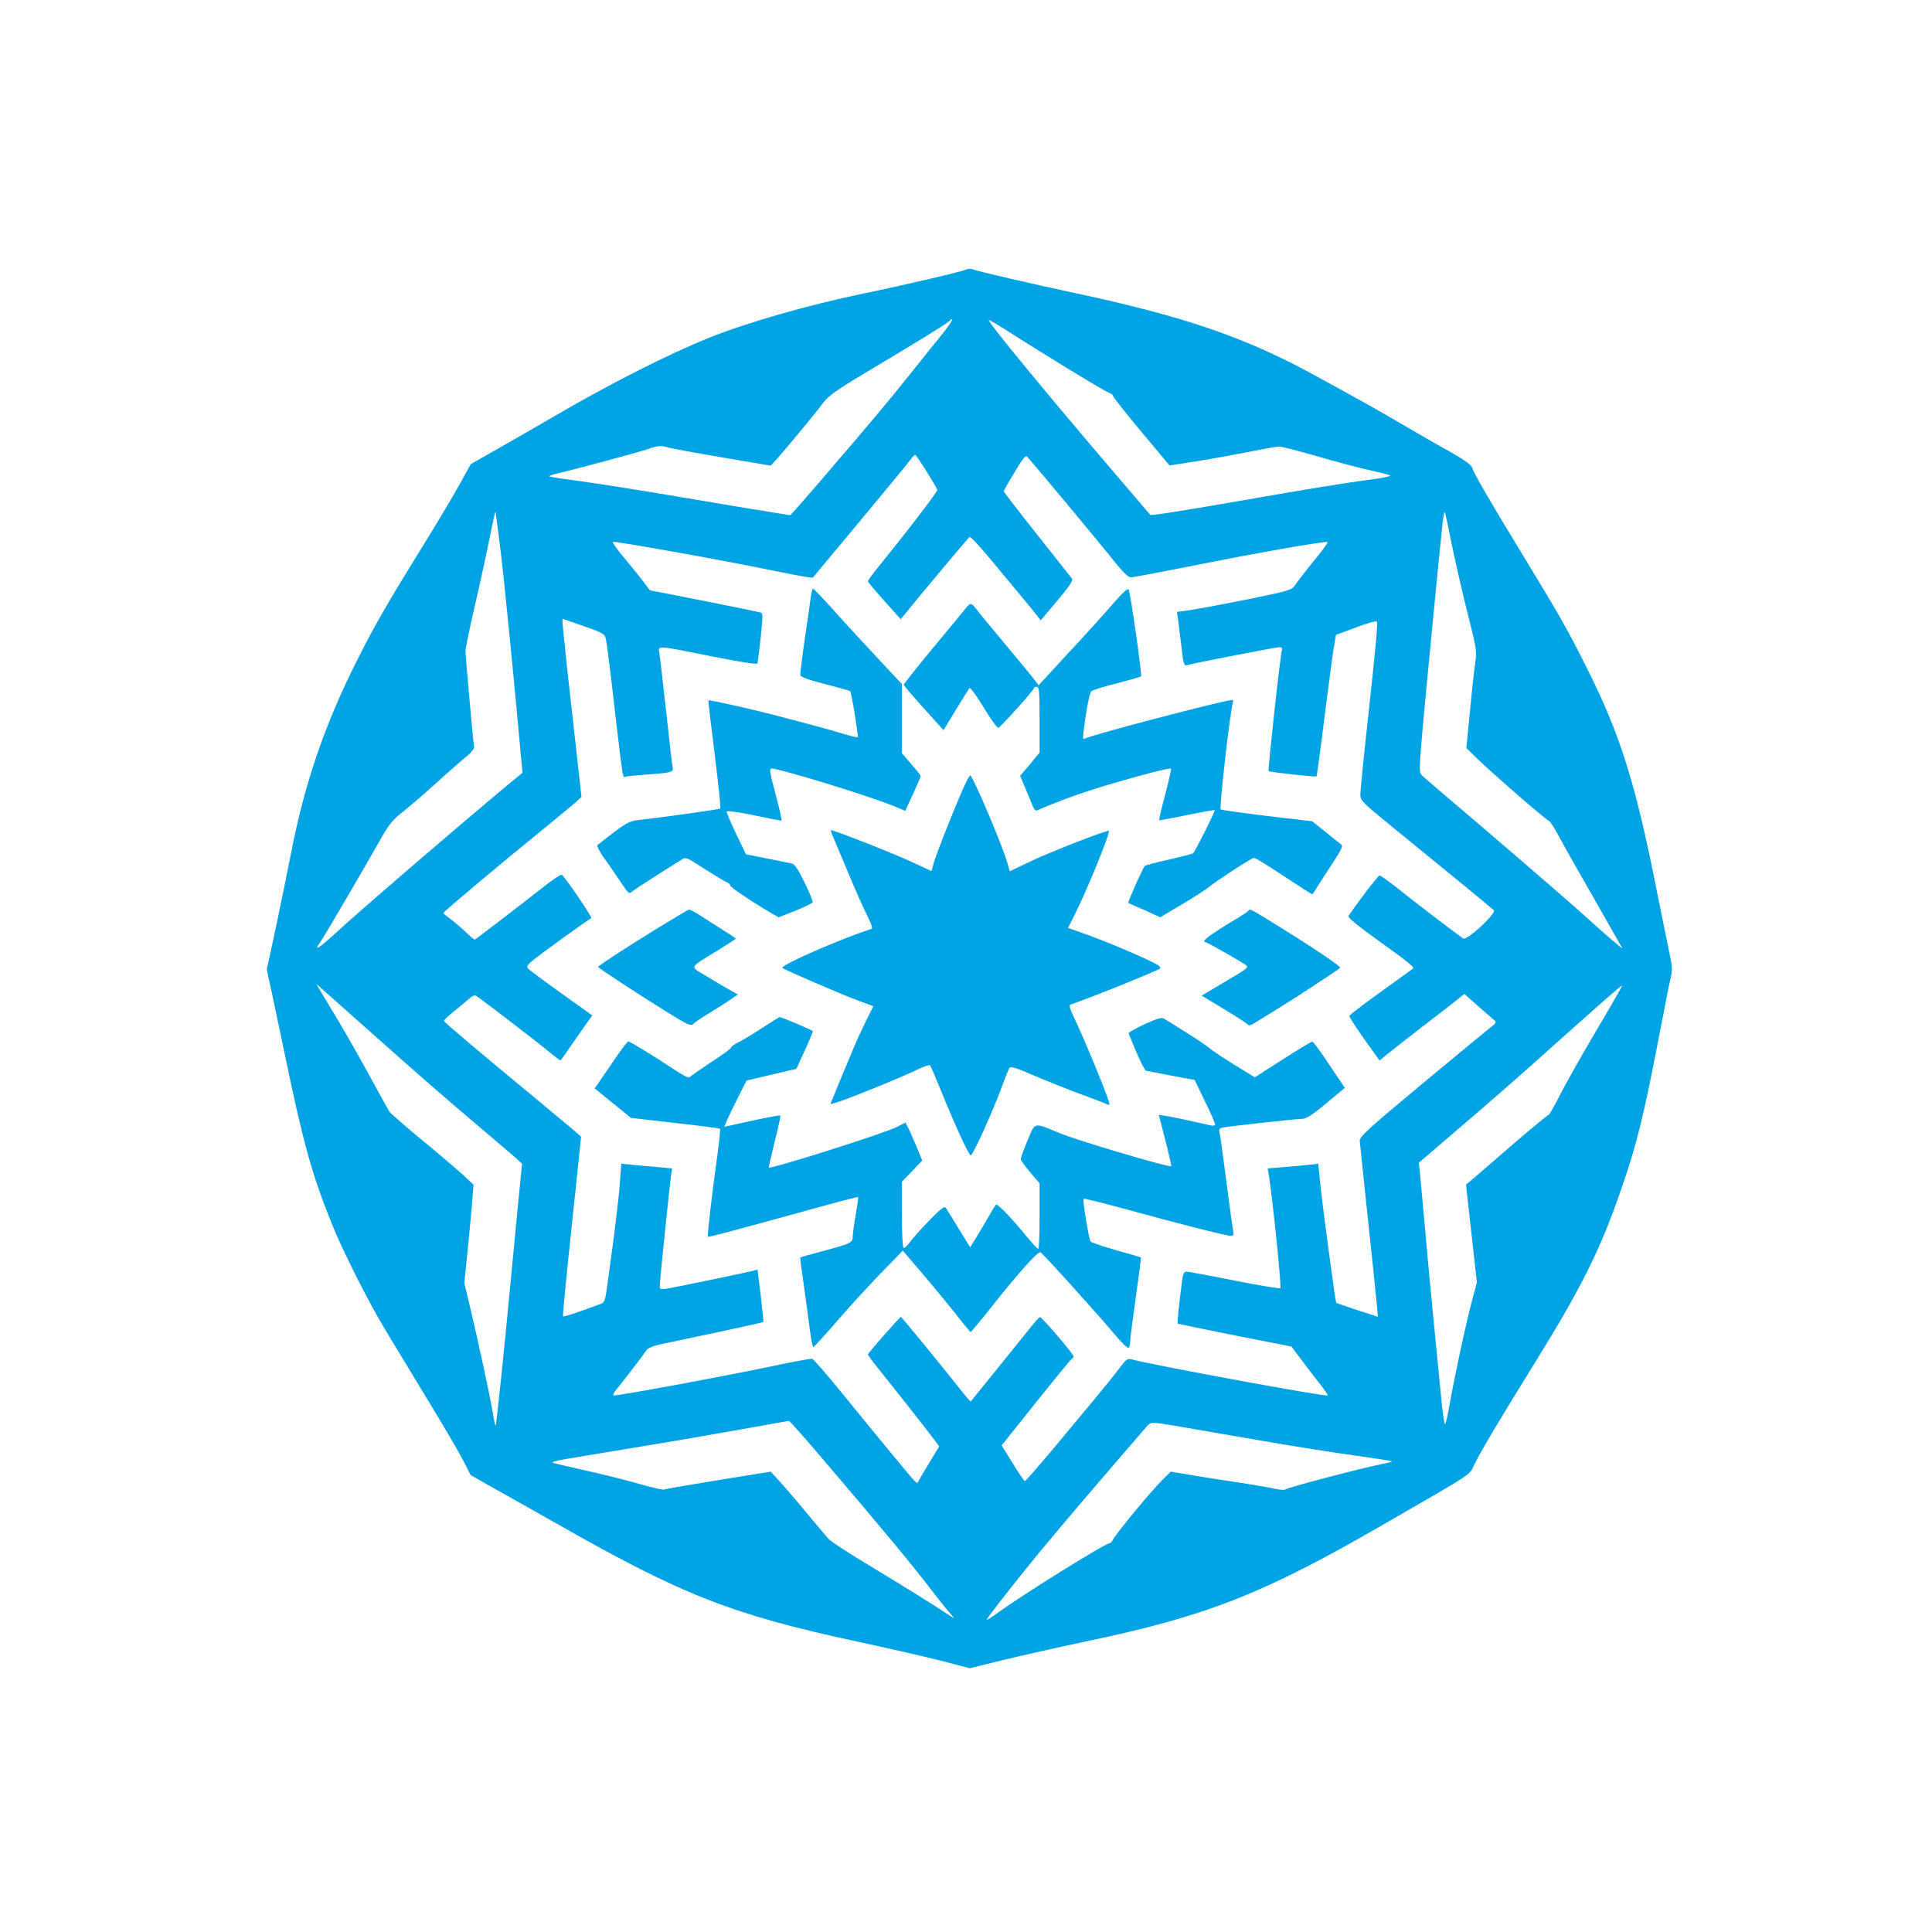
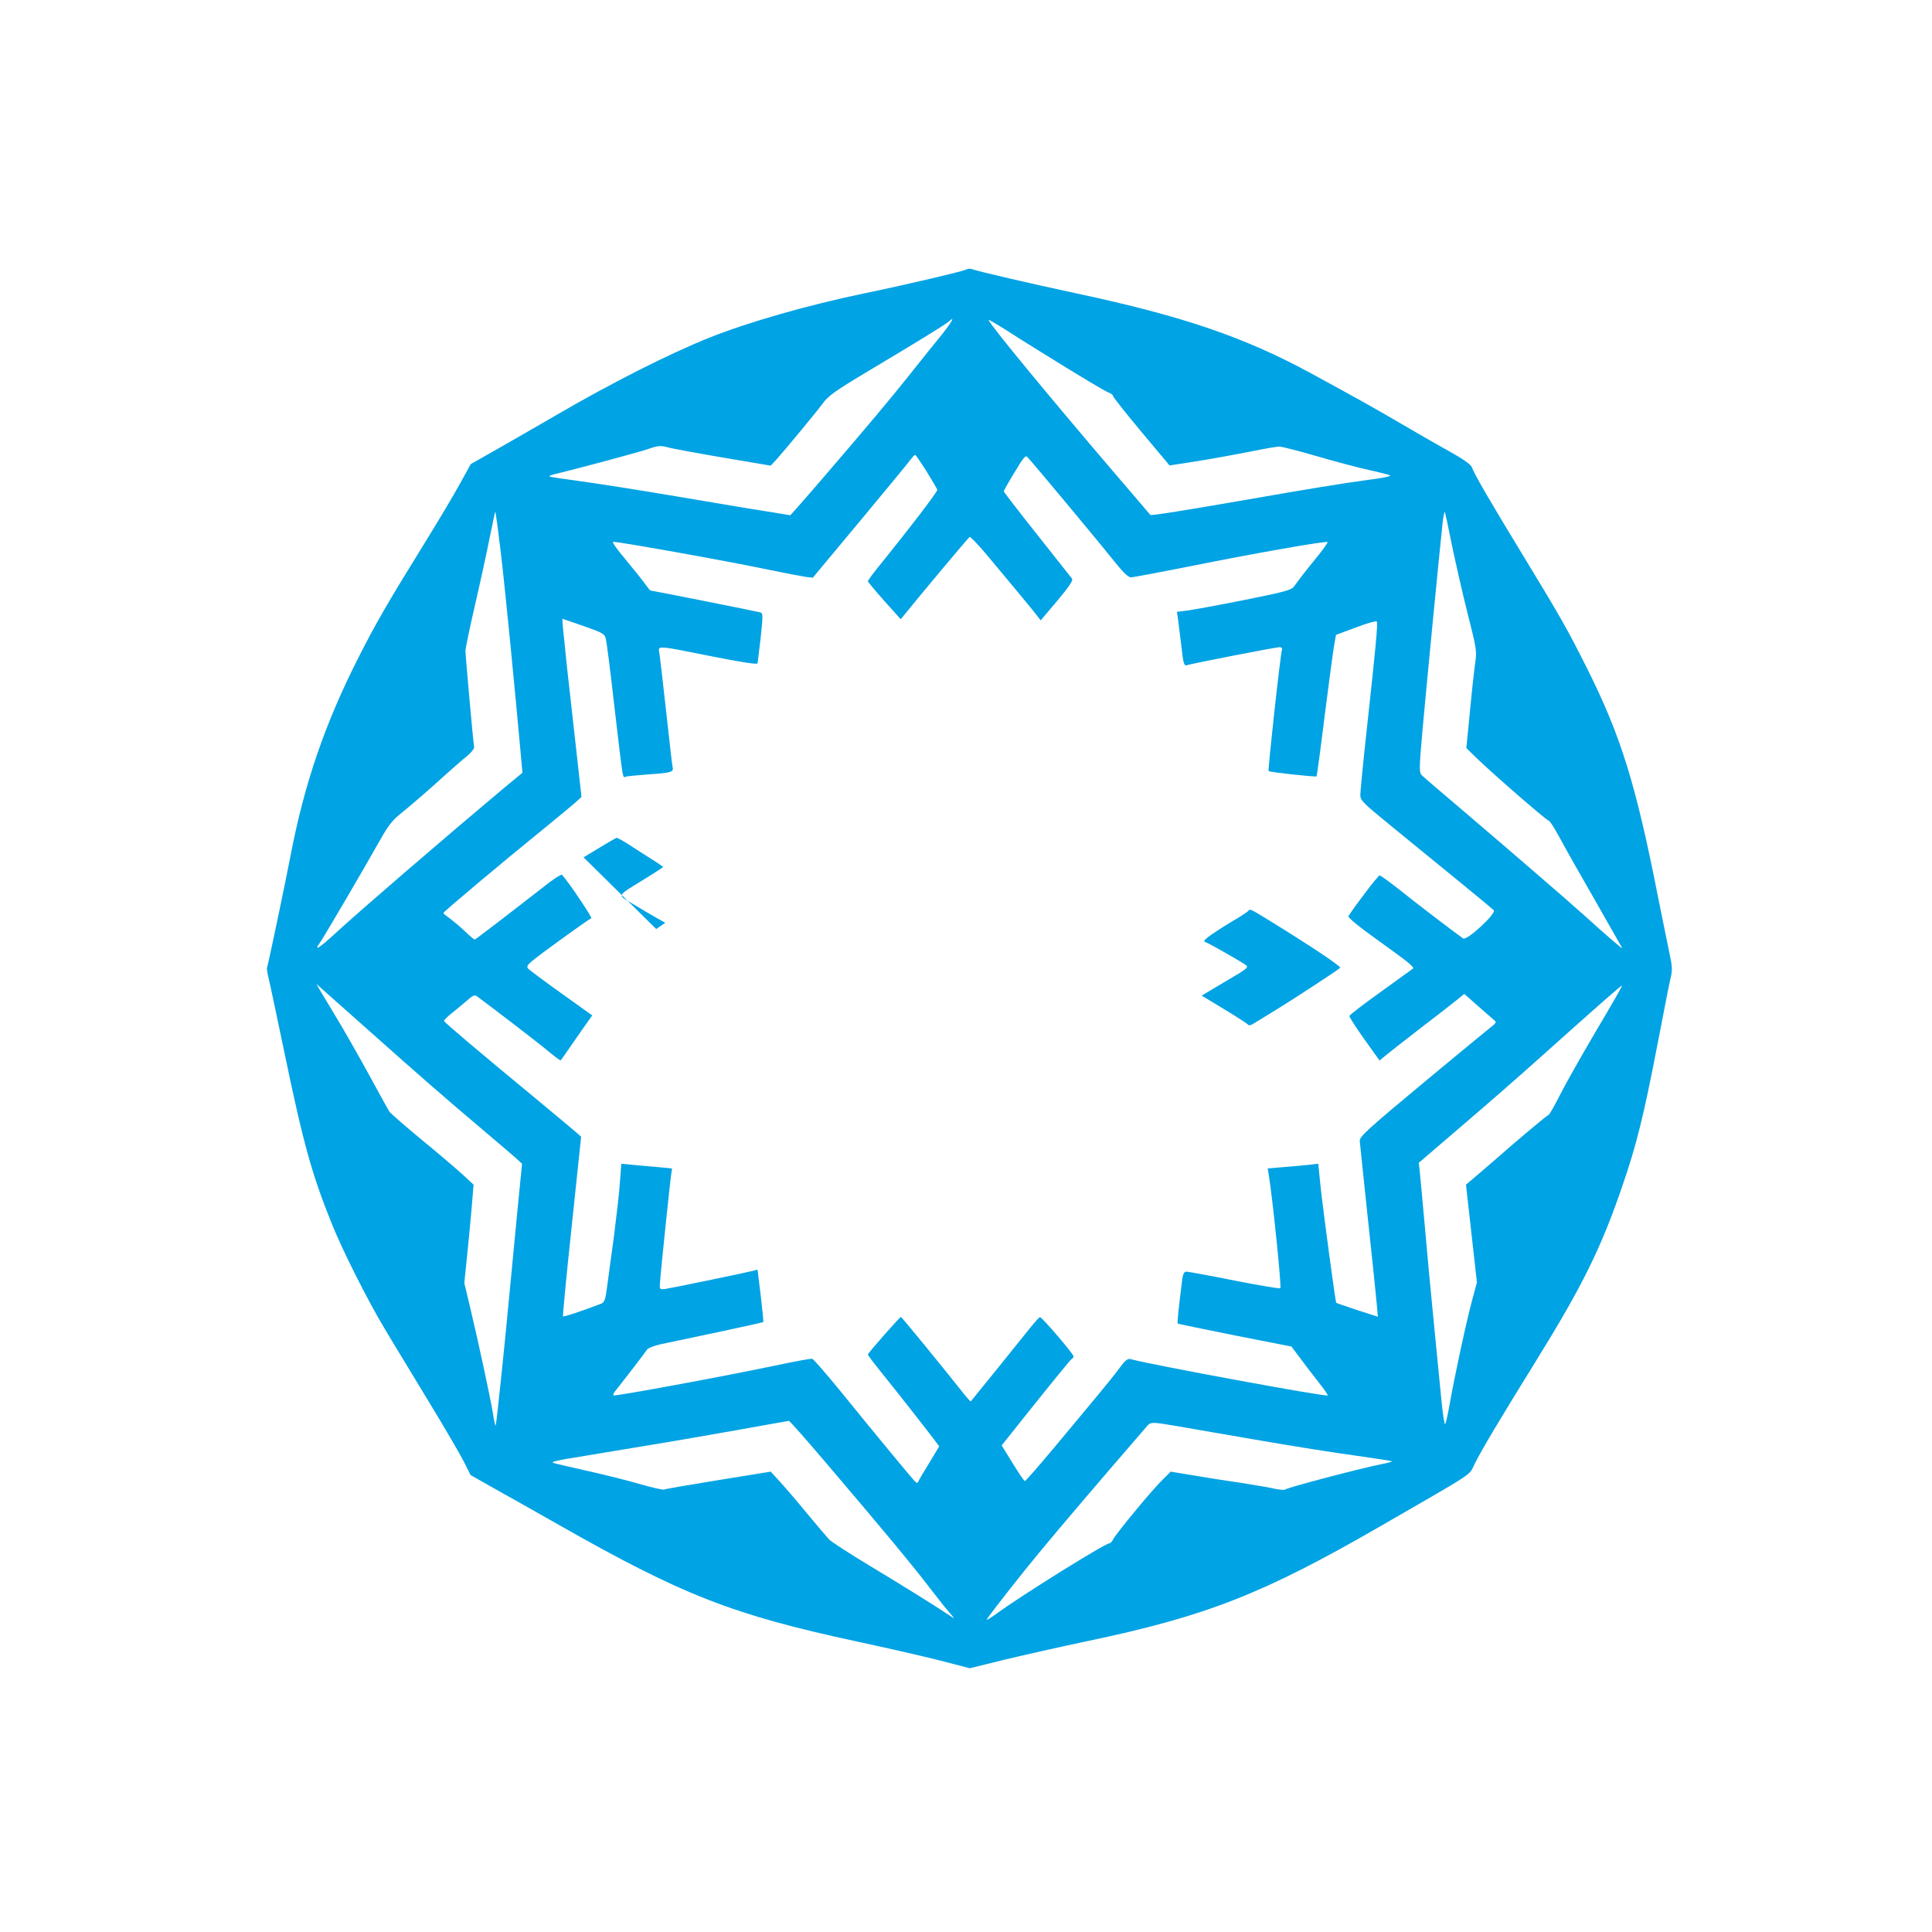
<svg xmlns="http://www.w3.org/2000/svg" version="1.0" width="1024pt" height="1024pt" viewBox="0 0 1024 1024" preserveAspectRatio="xMidYMid meet">
  <g transform="translate(0,1024) scale(0.1,-0.1)" fill="#00a3e4" stroke="none">
    <path d="M5120 8811 c-16 -9 -325 -82 -540 -126 -301 -63 -610 -151 -821 -235 -212 -85 -523 -242 -819 -415 -69 -40 -197 -114 -285 -164 l-160 -91 -59 -107 c-33 -60 -110 -189 -171 -288 -211 -341 -269 -441 -365 -630 -178 -351 -286 -665 -360 -1050 -30 -156 -121 -589 -125 -595 -2 -3 3 -32 11 -65 8 -33 43 -201 79 -372 102 -492 147 -655 254 -920 55 -138 194 -414 279 -554 37 -63 140 -231 226 -374 87 -142 174 -292 194 -331 l36 -72 120 -68 c67 -37 219 -123 339 -191 664 -378 928 -481 1592 -624 154 -33 351 -78 437 -100 l158 -41 187 46 c104 25 296 68 428 96 637 133 938 251 1560 610 515 297 469 267 500 329 32 67 139 246 325 546 246 397 347 601 459 930 75 217 114 376 186 750 31 160 61 315 68 345 12 48 11 66 -5 140 -10 47 -36 177 -59 290 -119 606 -198 860 -379 1221 -102 203 -135 262 -340 599 -176 289 -255 425 -269 464 -6 15 -48 44 -123 86 -62 34 -176 100 -253 145 -131 77 -228 131 -470 263 -358 195 -684 306 -1245 426 -252 54 -528 118 -560 130 -8 3 -22 2 -30 -3z m-127 -343 c-33 -40 -111 -138 -175 -218 -106 -133 -210 -257 -467 -556 -52 -60 -109 -126 -128 -147 l-34 -38 -122 20 c-67 10 -286 47 -487 81 -201 34 -432 70 -514 81 -82 11 -152 21 -154 24 -2 2 9 7 24 11 111 26 450 117 499 134 51 18 66 19 101 10 22 -7 155 -31 295 -55 l254 -43 29 31 c56 63 213 253 247 299 28 39 67 67 229 164 258 154 422 254 439 270 35 32 18 0 -36 -68z m523 -93 c232 -144 340 -208 361 -216 13 -5 23 -13 23 -19 0 -5 67 -90 149 -188 l150 -179 148 23 c81 13 207 36 278 50 72 15 141 27 155 27 14 0 104 -23 200 -51 96 -28 220 -61 275 -73 55 -12 106 -25 113 -29 8 -4 -46 -15 -120 -24 -134 -18 -299 -45 -678 -111 -311 -54 -470 -79 -473 -74 -2 2 -84 99 -183 214 -344 402 -674 802 -674 819 0 3 38 -19 84 -48 46 -30 132 -84 192 -121z m-606 -632 c30 -48 56 -93 58 -99 2 -9 -138 -193 -316 -413 -29 -36 -52 -68 -52 -72 0 -3 39 -50 87 -104 l87 -97 19 23 c57 72 339 409 346 413 4 3 46 -41 93 -97 154 -184 202 -243 244 -294 l40 -51 88 104 c62 74 85 108 78 117 -5 6 -89 112 -186 235 -97 122 -176 225 -176 228 0 3 25 48 57 100 45 76 59 93 68 82 35 -37 400 -476 459 -551 48 -60 76 -87 90 -87 12 0 154 27 316 59 326 66 719 135 726 128 3 -3 -23 -39 -58 -82 -62 -76 -87 -109 -119 -153 -14 -20 -50 -29 -263 -72 -136 -27 -272 -52 -303 -56 l-55 -7 6 -41 c3 -22 11 -87 18 -144 9 -85 14 -102 27 -98 32 10 475 96 493 96 9 0 16 -6 13 -12 -9 -28 -76 -640 -71 -645 6 -6 248 -32 254 -28 2 2 21 142 42 313 22 171 44 339 50 374 l11 63 105 39 c57 22 107 36 111 32 7 -7 -4 -126 -53 -574 -19 -173 -34 -328 -34 -346 0 -29 15 -43 172 -171 275 -224 522 -426 535 -439 17 -16 -143 -164 -162 -150 -54 38 -267 201 -341 261 -51 40 -96 73 -102 73 -8 0 -135 -167 -165 -216 -4 -7 56 -56 158 -129 155 -111 193 -141 184 -149 -2 -1 -78 -56 -169 -122 -91 -65 -167 -123 -168 -129 -1 -5 35 -61 79 -123 l81 -113 41 34 c23 19 107 84 187 146 80 61 162 125 183 142 l38 31 77 -68 c42 -37 81 -71 87 -76 5 -5 1 -14 -12 -23 -12 -9 -176 -144 -365 -301 -304 -253 -343 -289 -341 -312 1 -15 21 -200 43 -412 23 -212 44 -415 47 -452 l6 -67 -109 35 c-60 20 -110 37 -112 39 -4 4 -68 479 -83 618 l-12 119 -51 -6 c-28 -3 -88 -8 -134 -12 l-83 -7 6 -36 c21 -130 68 -592 61 -599 -4 -3 -113 15 -244 41 -130 26 -245 47 -254 47 -12 0 -18 -12 -22 -42 -19 -146 -27 -230 -24 -233 1 -2 138 -30 303 -63 l300 -59 48 -64 c26 -35 70 -93 98 -128 28 -35 48 -65 46 -67 -8 -9 -944 164 -1043 192 -18 5 -30 -5 -65 -53 -24 -32 -77 -98 -119 -148 -41 -49 -141 -170 -223 -268 -81 -97 -151 -177 -155 -177 -4 0 -33 43 -65 95 l-58 94 182 228 c100 125 186 230 190 231 5 2 9 8 9 13 0 13 -168 209 -178 208 -4 0 -35 -35 -68 -77 -57 -72 -293 -363 -299 -370 -1 -2 -27 28 -56 65 -99 125 -310 383 -314 383 -6 0 -175 -192 -175 -199 0 -4 27 -40 60 -81 77 -95 257 -324 291 -370 l27 -36 -53 -88 c-30 -48 -56 -93 -58 -99 -3 -9 -9 -8 -19 3 -19 19 -212 253 -393 476 -76 93 -143 170 -150 172 -8 2 -98 -15 -202 -37 -261 -55 -845 -163 -851 -157 -3 3 0 11 5 18 62 78 164 211 171 223 5 9 37 22 73 30 35 7 172 36 303 64 132 28 240 52 242 54 1 1 -5 64 -14 140 l-17 138 -25 -7 c-52 -13 -436 -92 -465 -96 -29 -3 -30 -1 -27 32 3 55 52 520 58 566 l6 41 -74 7 c-40 3 -100 9 -134 12 l-61 6 -7 -94 c-3 -52 -18 -179 -31 -283 -14 -105 -31 -228 -37 -273 -9 -70 -14 -85 -32 -92 -108 -41 -198 -71 -202 -67 -2 2 18 217 46 476 27 260 50 474 50 476 0 2 -100 86 -222 187 -315 260 -503 419 -505 427 -1 3 19 23 45 44 26 20 62 51 81 67 29 26 37 28 51 18 102 -76 319 -242 370 -285 35 -29 67 -53 70 -53 3 0 19 22 36 48 18 26 55 79 82 118 l51 72 -165 118 c-91 65 -170 124 -176 131 -7 9 -2 20 23 40 40 34 300 222 313 226 7 2 -117 188 -155 230 -4 5 -52 -26 -106 -70 -55 -43 -135 -105 -178 -138 -43 -33 -100 -77 -127 -97 -27 -21 -50 -38 -53 -38 -2 0 -26 20 -52 45 -26 25 -63 55 -80 68 -18 12 -33 25 -33 28 0 6 302 260 535 449 71 58 145 119 163 135 l34 31 -30 269 c-17 149 -38 338 -47 420 -8 83 -18 174 -21 203 -3 28 -4 52 -2 52 2 -1 52 -18 113 -39 100 -35 110 -41 116 -67 4 -16 24 -168 43 -339 51 -434 45 -397 64 -391 9 2 60 7 112 11 129 9 141 12 135 39 -3 11 -18 147 -35 301 -17 154 -33 292 -36 308 -7 36 -9 36 279 -22 157 -31 240 -44 242 -37 1 6 9 68 17 139 12 113 12 128 -2 131 -16 5 -575 116 -582 116 -3 0 -18 19 -35 43 -17 23 -63 80 -102 127 -40 47 -67 86 -62 88 13 4 581 -97 811 -145 96 -20 192 -38 212 -41 l36 -4 250 300 c137 165 258 311 268 326 11 14 21 25 24 25 3 1 30 -39 60 -86z m-2256 -428 c22 -184 70 -671 111 -1125 l4 -46 -102 -84 c-318 -267 -755 -643 -881 -759 -99 -91 -126 -107 -88 -54 22 32 232 390 315 538 45 81 68 109 117 148 33 26 117 98 186 160 68 62 142 126 162 142 20 17 36 37 35 45 -6 35 -46 487 -46 510 0 14 23 124 51 245 28 121 63 282 78 358 15 75 28 136 30 135 1 -2 14 -97 28 -213z m5042 33 c20 -95 57 -259 84 -365 46 -180 48 -196 39 -255 -5 -35 -18 -151 -28 -258 l-19 -195 66 -64 c100 -95 361 -321 371 -321 5 0 30 -39 56 -87 26 -49 110 -198 188 -333 77 -135 142 -249 145 -255 5 -10 -96 78 -203 175 -82 74 -395 344 -625 540 -118 100 -223 190 -232 199 -17 16 -17 28 2 246 18 201 87 917 106 1093 4 34 9 60 11 58 3 -2 20 -82 39 -178z m-5731 -2579 c267 -238 396 -350 590 -514 77 -65 156 -133 176 -150 l36 -33 -23 -233 c-12 -129 -32 -335 -44 -459 -27 -289 -69 -693 -73 -696 -2 -2 -9 29 -15 69 -17 98 -76 371 -117 544 l-34 143 14 137 c8 76 19 193 25 261 l10 123 -57 53 c-32 29 -130 113 -218 185 -88 73 -165 140 -171 149 -6 9 -55 98 -109 197 -54 99 -130 232 -168 295 -38 63 -79 131 -90 150 l-20 35 29 -26 c16 -14 133 -118 259 -230z m6494 6 c-77 -131 -163 -283 -191 -339 -28 -55 -55 -103 -60 -105 -11 -4 -167 -135 -293 -246 -44 -38 -95 -82 -113 -97 l-32 -27 29 -259 29 -259 -24 -89 c-29 -105 -97 -420 -120 -554 -9 -52 -20 -101 -24 -108 -3 -7 -12 44 -19 115 -7 70 -25 259 -41 418 -16 160 -38 396 -49 525 -12 129 -23 256 -26 281 l-5 46 232 199 c128 109 313 271 411 359 315 282 431 384 434 381 2 -2 -60 -110 -138 -241z m-4083 -2286 c301 -353 470 -557 551 -664 42 -55 90 -115 107 -134 27 -31 28 -33 6 -18 -85 57 -251 160 -425 265 -110 66 -210 131 -221 143 -12 13 -67 78 -122 144 -54 66 -119 141 -143 167 l-44 48 -278 -45 c-154 -25 -283 -47 -287 -50 -5 -3 -62 10 -128 29 -65 19 -193 51 -283 71 -90 20 -171 39 -179 42 -8 4 23 12 70 20 47 8 207 34 355 59 149 24 394 66 545 93 151 27 278 50 281 50 4 1 92 -99 195 -220z m1870 191 c66 -12 261 -45 434 -75 173 -30 400 -66 505 -80 104 -15 191 -28 193 -30 2 -2 -23 -9 -55 -15 -117 -24 -492 -122 -512 -135 -6 -3 -29 -1 -53 4 -24 6 -106 20 -183 32 -77 11 -192 29 -255 40 l-115 19 -43 -43 c-51 -48 -243 -281 -261 -314 -6 -13 -16 -23 -21 -23 -23 0 -466 -276 -597 -372 -29 -21 -53 -36 -53 -33 0 6 66 92 199 259 82 103 272 328 471 559 85 99 164 190 175 203 24 29 24 29 171 4z" />
-     <path d="M5891 7031 c-46 -53 -151 -170 -235 -259 l-151 -164 -25 33 c-14 18 -84 103 -155 188 -72 86 -140 168 -151 184 -26 33 -31 33 -54 5 -10 -13 -88 -108 -174 -211 -86 -104 -156 -192 -156 -196 0 -4 48 -61 106 -125 l105 -116 65 107 c36 59 68 111 73 116 4 4 38 -42 75 -103 37 -61 72 -110 77 -108 13 4 189 200 189 210 0 4 7 8 15 8 13 0 15 -26 15 -174 l0 -175 -51 -62 -52 -61 28 -67 c15 -36 33 -78 39 -94 6 -15 15 -25 21 -23 112 49 233 93 373 135 178 53 333 93 339 87 2 -2 -12 -63 -31 -137 -20 -73 -34 -134 -32 -136 1 -2 67 10 146 27 79 16 146 28 148 26 4 -5 -105 -223 -115 -229 -5 -3 -62 -18 -128 -33 -66 -15 -124 -30 -128 -34 -7 -6 -87 -184 -87 -194 0 -2 18 -11 40 -20 21 -8 59 -25 84 -37 l45 -21 118 70 c65 39 129 80 143 92 35 30 223 152 235 153 10 0 64 -33 218 -135 49 -32 90 -58 92 -58 2 0 14 17 26 38 13 20 49 77 82 127 48 72 56 91 45 100 -8 5 -45 35 -83 66 l-70 56 -237 28 c-131 16 -242 31 -248 35 -9 5 51 529 65 568 2 6 1 12 -3 12 -41 0 -751 -186 -782 -205 -13 -8 -13 1 6 130 9 61 22 115 28 121 6 6 67 25 135 42 68 18 126 34 129 37 6 6 -56 443 -66 460 -5 9 -33 -17 -91 -84z" />
-     <path d="M4297 7073 c-3 -27 -18 -127 -32 -223 -14 -96 -24 -181 -23 -189 2 -9 47 -26 132 -47 71 -19 131 -35 132 -37 7 -7 45 -240 40 -244 -2 -3 -42 7 -88 21 -77 23 -139 40 -353 96 -125 32 -346 82 -350 78 -2 -2 13 -130 33 -285 19 -156 33 -285 30 -288 -5 -5 -304 -47 -424 -60 -54 -6 -69 -13 -140 -66 -43 -33 -83 -64 -87 -68 -5 -5 13 -40 41 -77 27 -38 66 -95 87 -127 34 -51 40 -56 54 -43 9 7 66 45 126 83 61 38 121 76 135 85 24 17 27 16 125 -48 55 -35 108 -67 117 -70 10 -3 18 -11 18 -17 1 -10 122 -91 225 -151 l32 -18 89 35 c49 20 90 40 92 45 1 5 -18 52 -44 105 -33 69 -52 97 -67 100 -12 3 -72 15 -132 27 l-111 22 -53 110 c-29 60 -51 113 -49 117 2 5 66 -4 143 -20 77 -16 143 -29 147 -29 3 0 -9 57 -28 128 -41 156 -41 154 -6 146 138 -31 536 -156 643 -202 l47 -20 41 89 c23 50 41 92 41 96 0 3 -22 31 -50 63 l-50 58 0 184 0 183 -136 145 c-75 80 -179 193 -232 253 -53 59 -99 107 -103 107 -3 0 -9 -21 -12 -47z" />
-     <path d="M5101 6052 c-55 -127 -137 -334 -151 -383 l-13 -46 -101 47 c-86 41 -414 170 -431 170 -3 0 2 -17 11 -37 9 -21 45 -107 81 -192 35 -85 80 -185 99 -223 24 -48 31 -70 22 -72 -144 -44 -486 -193 -471 -206 13 -11 300 -135 395 -171 l87 -32 -38 -76 c-21 -42 -62 -132 -90 -201 -29 -69 -63 -151 -76 -184 l-24 -58 27 7 c45 11 353 136 426 172 38 19 72 31 76 26 3 -4 28 -62 55 -128 74 -183 149 -347 160 -349 11 -1 118 235 165 364 17 47 35 92 40 99 6 11 35 2 136 -42 71 -30 181 -74 244 -97 63 -23 123 -46 133 -51 10 -6 17 -6 17 0 0 22 -130 338 -189 461 -20 42 -26 62 -18 65 106 36 460 179 476 192 3 2 0 8 -6 14 -16 16 -237 112 -365 159 l-117 42 36 72 c63 124 189 433 180 442 -7 7 -310 -111 -423 -165 l-102 -49 -12 42 c-30 104 -185 466 -198 466 -4 0 -22 -35 -41 -78z" />
-     <path d="M3478 5316 c-161 -99 -308 -195 -308 -201 0 -5 215 -146 357 -234 119 -74 134 -81 148 -68 8 9 43 32 77 53 35 21 84 52 111 70 l48 33 -48 27 c-27 15 -81 47 -122 72 -86 52 -92 39 62 134 53 33 97 61 97 63 0 1 -30 22 -67 45 -38 24 -92 58 -120 77 -29 18 -56 33 -60 32 -5 0 -83 -47 -175 -103z" />
+     <path d="M3478 5316 l48 33 -48 27 c-27 15 -81 47 -122 72 -86 52 -92 39 62 134 53 33 97 61 97 63 0 1 -30 22 -67 45 -38 24 -92 58 -120 77 -29 18 -56 33 -60 32 -5 0 -83 -47 -175 -103z" />
    <path d="M6616 5412 c-2 -4 -44 -32 -93 -60 -48 -29 -101 -64 -118 -77 -27 -22 -28 -25 -10 -31 22 -9 175 -96 207 -118 18 -13 11 -19 -107 -88 l-126 -75 121 -73 c66 -40 123 -77 126 -82 3 -4 15 -2 27 6 12 7 72 44 132 81 100 62 308 198 328 215 8 7 -153 114 -380 254 -96 59 -99 60 -107 48z" />
-     <path d="M4045 4795 c-44 -29 -101 -64 -127 -77 -25 -12 -44 -26 -42 -29 2 -4 -45 -39 -106 -78 -60 -40 -112 -76 -115 -81 -3 -6 -38 12 -78 39 -104 69 -237 151 -247 151 -5 0 -47 -56 -93 -125 l-85 -124 96 -78 96 -78 234 -27 c128 -14 236 -28 238 -31 3 -2 -4 -69 -15 -148 -27 -193 -53 -420 -49 -424 3 -3 107 24 528 140 146 41 266 72 268 70 2 -1 -4 -43 -12 -91 -9 -49 -16 -101 -16 -116 0 -35 -9 -39 -155 -78 -66 -18 -121 -33 -123 -35 -2 -2 6 -63 17 -136 10 -74 25 -180 32 -236 7 -57 16 -103 20 -103 3 0 60 62 125 137 65 76 171 191 234 256 l115 118 97 -113 c53 -62 133 -159 178 -215 44 -57 82 -103 85 -103 2 0 48 55 102 123 156 196 255 307 268 299 16 -9 289 -312 384 -424 40 -49 77 -85 82 -82 5 3 9 17 9 32 0 15 14 121 30 236 16 115 29 210 27 211 -1 1 -60 19 -132 39 -71 20 -132 41 -135 46 -9 15 -43 221 -37 226 3 3 103 -22 224 -55 265 -73 531 -141 556 -141 15 0 17 5 13 28 -3 15 -20 133 -36 262 -17 129 -33 245 -36 257 -5 17 -1 23 18 27 38 7 391 46 421 46 20 0 55 22 126 82 l99 82 -82 122 c-44 67 -85 123 -90 123 -5 1 -76 -42 -157 -94 l-148 -95 -108 66 c-59 37 -119 76 -133 89 -14 12 -70 50 -125 84 -55 34 -107 67 -115 72 -12 8 -37 1 -104 -30 -48 -22 -86 -44 -84 -48 1 -5 21 -50 42 -102 22 -51 44 -94 50 -96 6 -1 67 -13 134 -26 l124 -23 54 -112 c30 -61 54 -116 54 -123 0 -7 -9 -9 -22 -6 -110 25 -200 44 -234 50 l-42 6 34 -132 c19 -73 33 -136 32 -140 -4 -10 -489 133 -594 176 -138 57 -126 60 -168 -40 -20 -48 -36 -92 -36 -98 0 -7 23 -38 50 -70 l50 -59 0 -174 c0 -96 -3 -174 -7 -173 -5 0 -30 28 -58 61 -81 100 -156 178 -165 173 -5 -3 -25 -36 -46 -73 -21 -37 -50 -86 -65 -110 l-27 -43 -59 96 c-32 53 -63 103 -69 112 -8 12 -23 1 -89 -66 -43 -44 -89 -96 -103 -116 -14 -19 -29 -32 -33 -29 -5 3 -9 83 -9 178 l0 172 54 56 54 57 -32 78 c-18 43 -38 88 -45 100 l-12 23 -47 -24 c-71 -35 -668 -224 -677 -214 -1 2 13 63 31 137 19 74 32 136 30 138 -2 3 -55 -7 -118 -20 -62 -14 -128 -28 -146 -32 l-33 -7 14 34 c8 18 34 73 59 122 l45 89 132 31 132 31 45 98 c25 55 44 100 42 102 -7 7 -167 75 -175 74 -4 0 -44 -25 -88 -54z" />
  </g>
</svg>